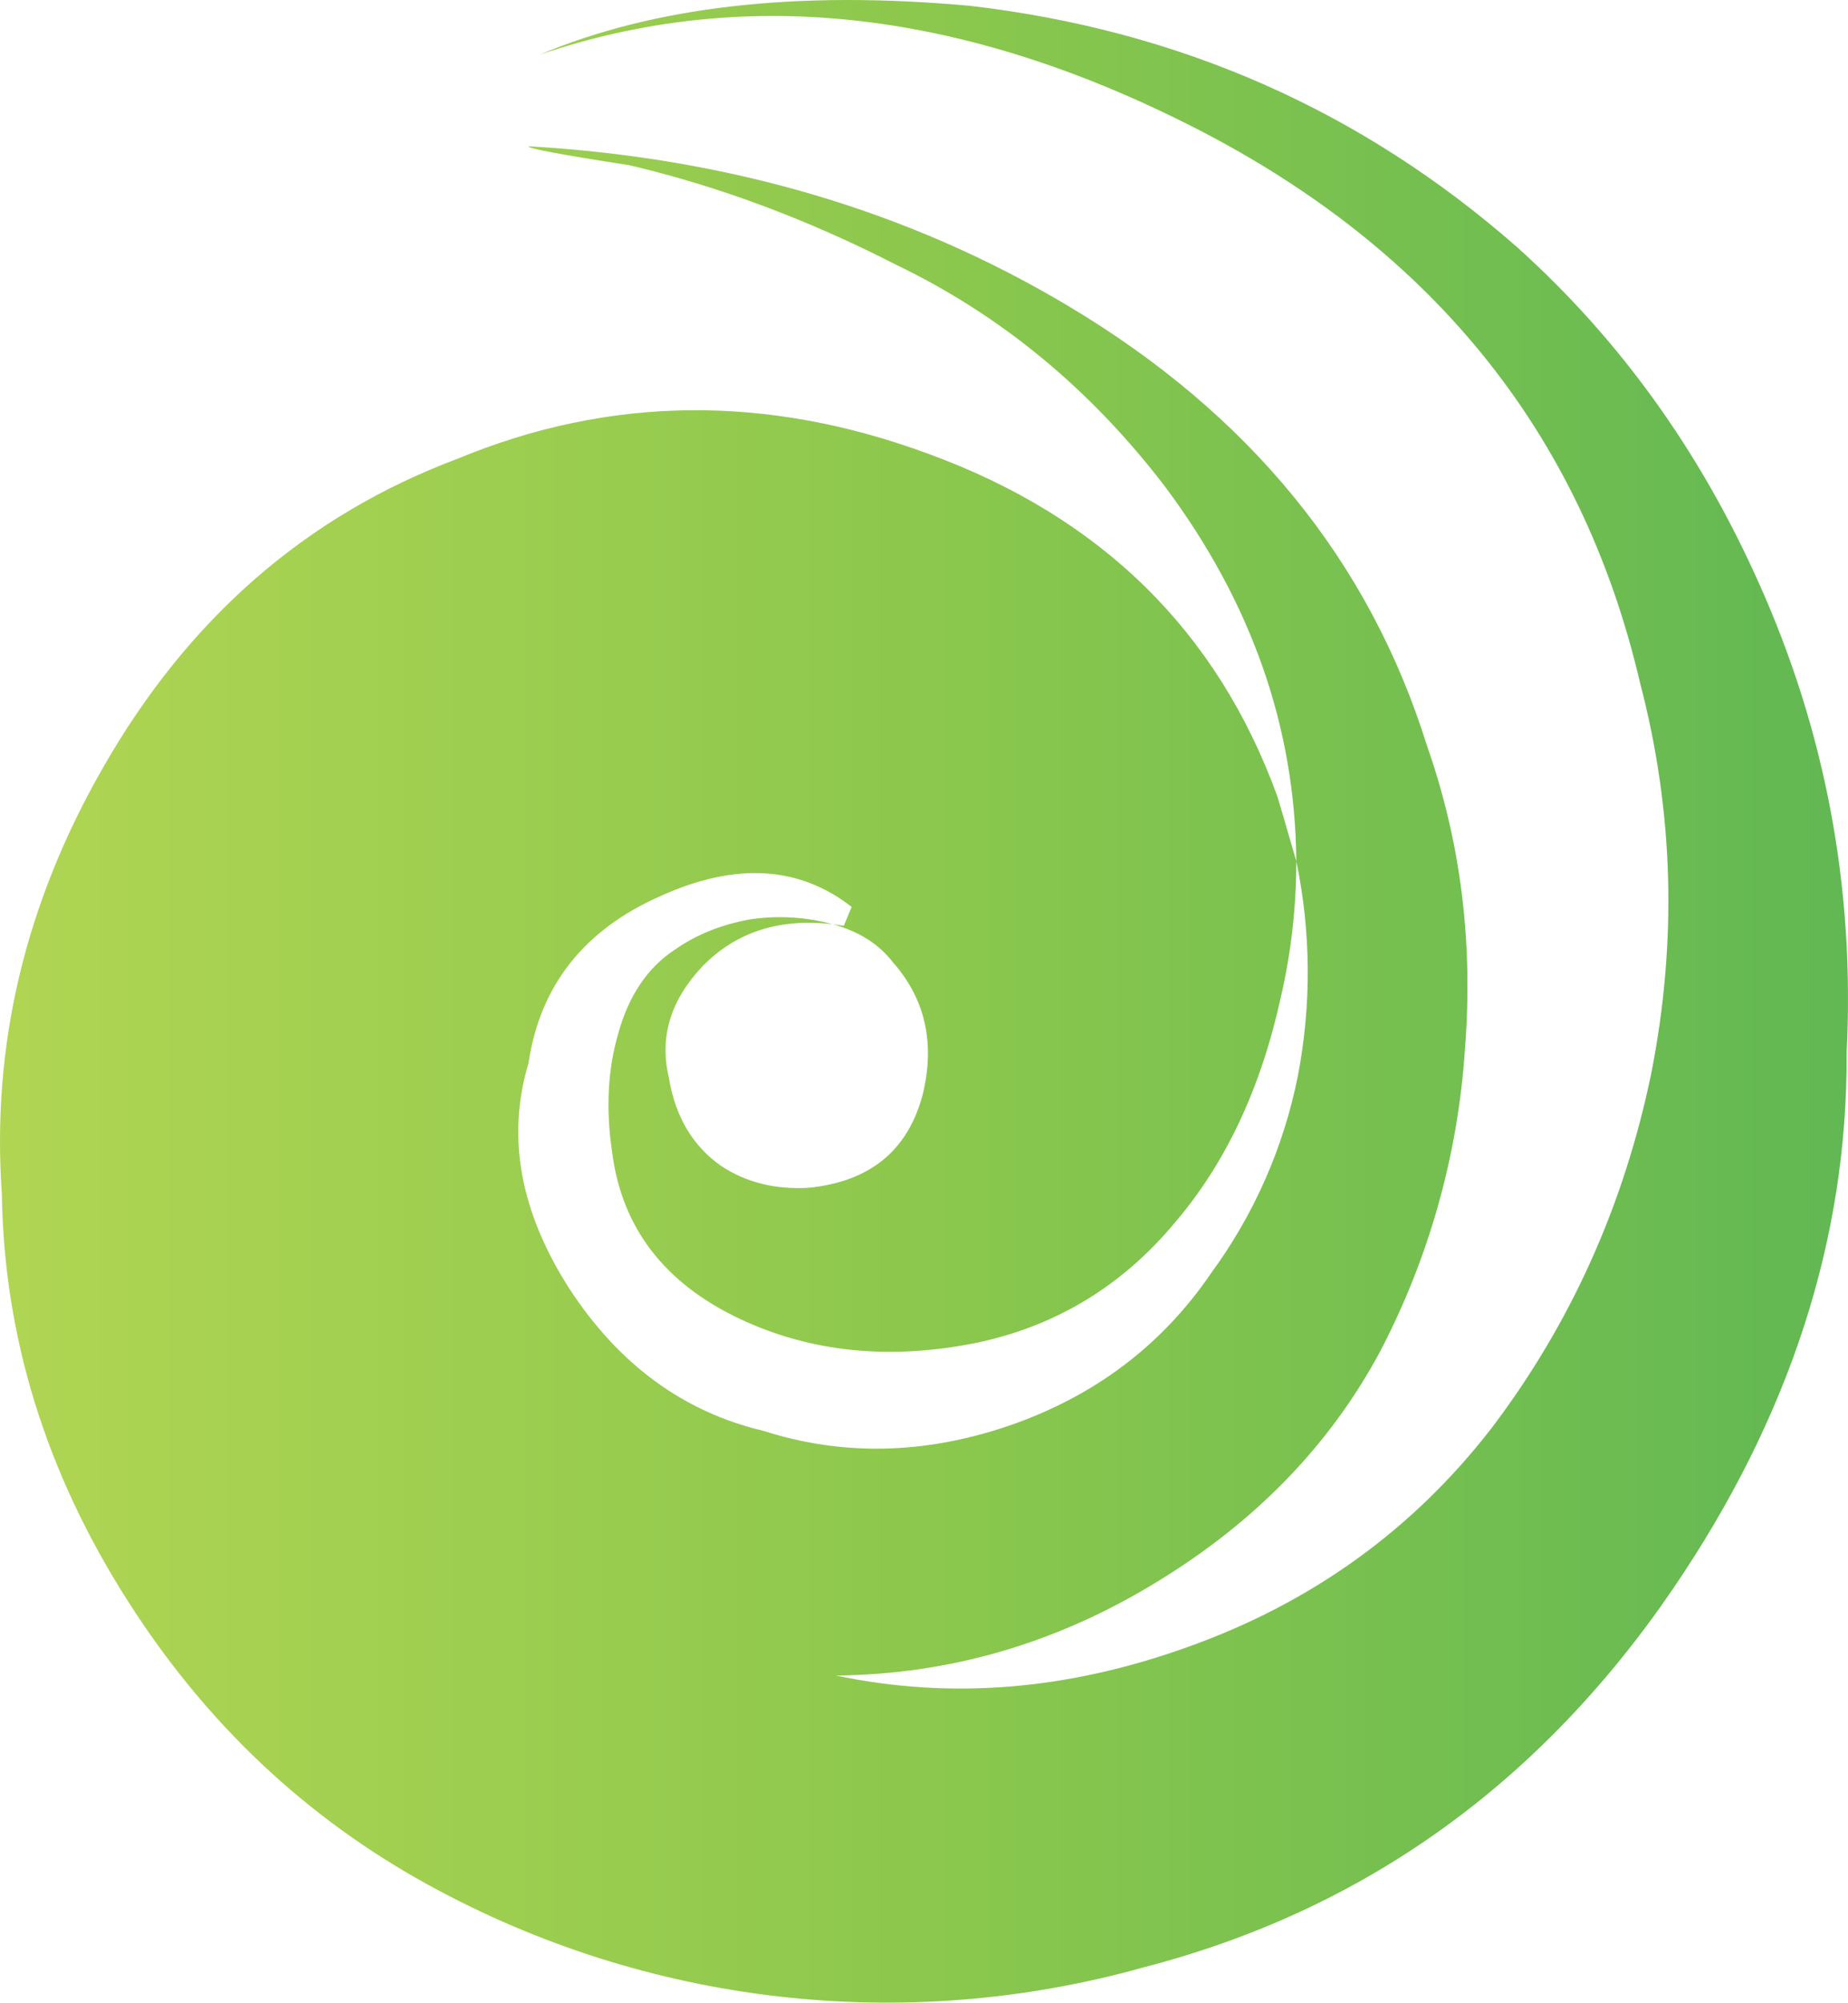
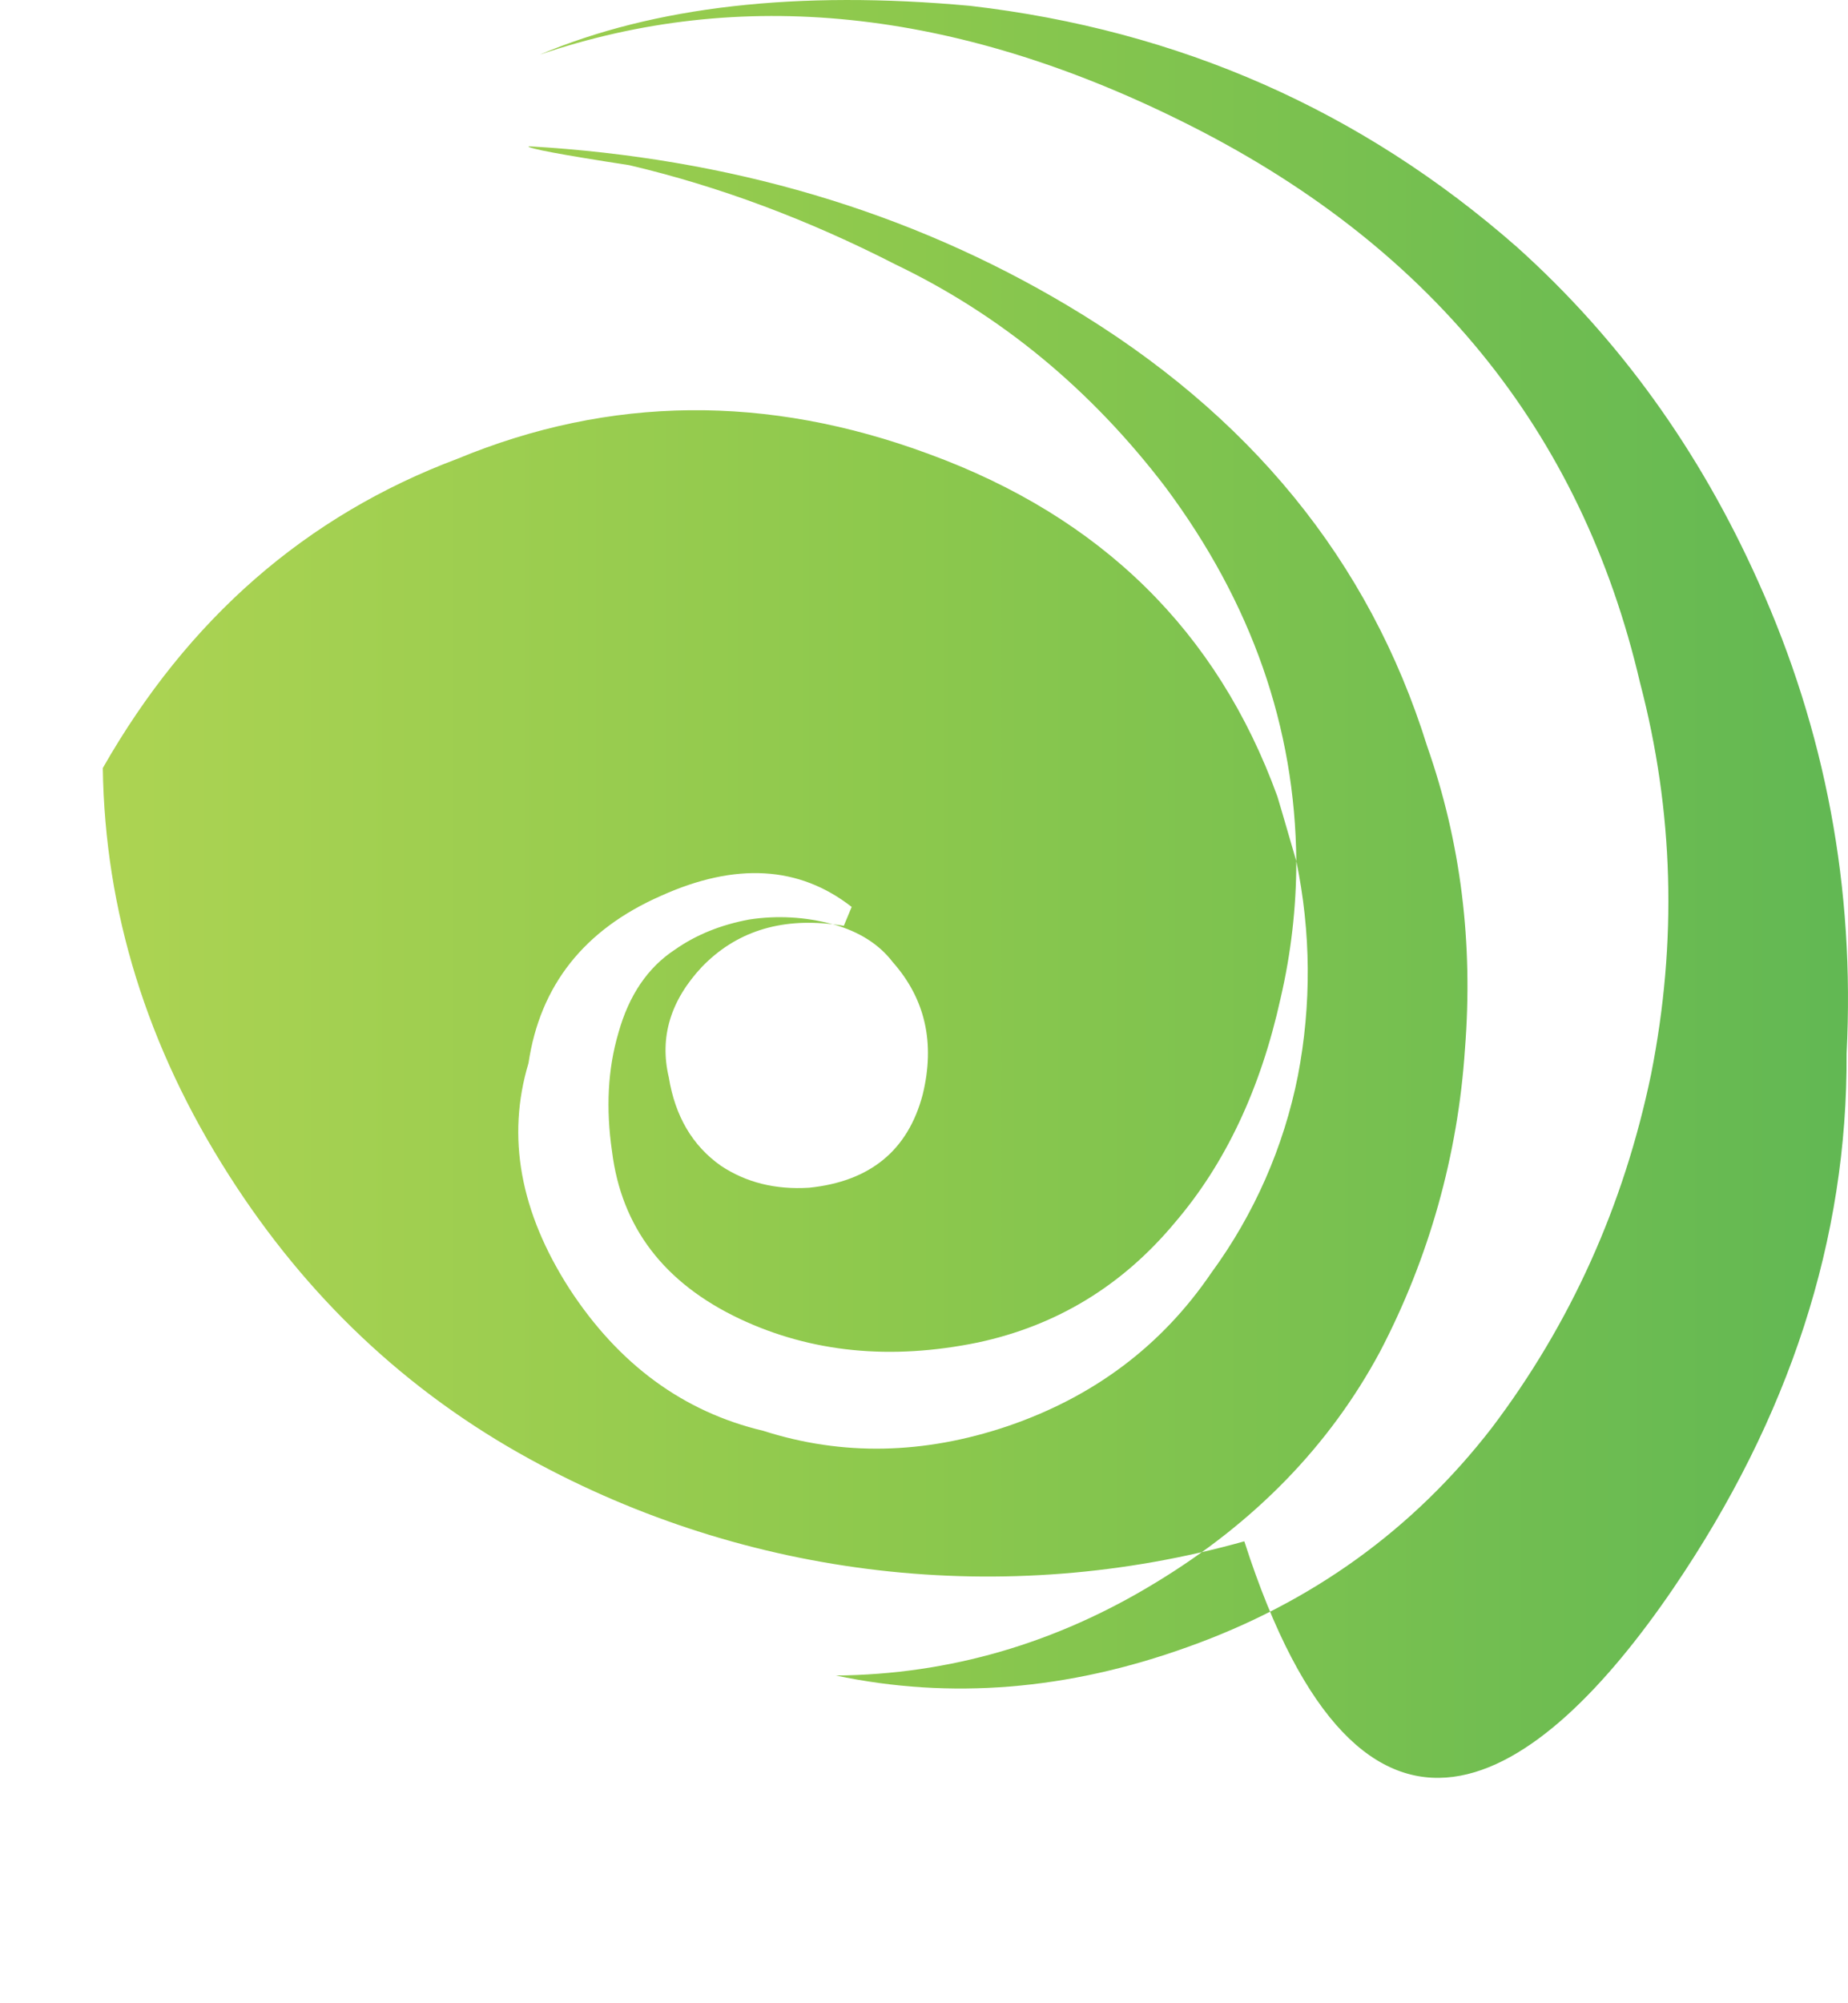
<svg xmlns="http://www.w3.org/2000/svg" version="1.0" id="Layer_1" x="0px" y="0px" viewBox="0 0 850.58 921.54" enable-background="new 0 0 850.58 921.54" xml:space="preserve">
  <title>trees_0023</title>
  <linearGradient id="SVGID_1_" gradientUnits="userSpaceOnUse" x1="1107.299" y1="699.598" x2="1165.919" y2="699.598" gradientTransform="matrix(14.51 0 0 14.52 -16070.83 -9697.4)">
    <stop offset="0" style="stop-color:#B1D553" />
    <stop offset="0.5" style="stop-color:#8CC84D" />
    <stop offset="1" style="stop-color:#62B853" />
  </linearGradient>
-   <path fill="url(#SVGID_1_)" d="M243.25,67.31c-0.487,0.967,14.993,3.87,46.44,8.71c41.127,9.68,82.007,24.93,122.64,45.75  c48.38,23.24,89.743,57.37,124.09,102.39c39.673,53.253,59.75,110.62,60.23,172.1c6.772,32.548,7.02,66.116,0.73,98.76  c-6.511,32.809-20.134,63.793-39.91,90.77c-22.74,33.407-53.947,56.887-93.62,70.44c-38.7,13.073-76.193,13.8-112.48,2.18  c-36.767-8.713-66.52-30.5-89.26-65.36c-22.74-35.367-29.027-69.98-18.86-103.84c5.333-35.827,25.667-61.493,61-77  c34.32-15.473,63.57-13.77,87.75,5.11l-3.61,8.68l-5.08-0.73c12.093,3.387,21.287,9.197,27.58,17.43  c15,16.947,19.597,37.28,13.79,61c-6.773,25.66-24.19,39.94-52.25,42.84c-15.487,0.973-29.037-2.403-40.65-10.13  c-13.06-9.2-21.043-22.757-23.95-40.67c-4.353-18.393,0.727-35.337,15.24-50.83c15.48-16,35.557-22.537,60.23-19.61  c-12.525-3.414-25.629-4.157-38.46-2.18c-13.06,2.42-24.43,7.02-34.11,13.8c-12.58,8.233-21.29,21.063-26.13,38.49  c-4.84,16.46-5.807,34.613-2.9,54.46c4.353,34.853,23.947,60.52,58.78,77c32.9,15.493,69.427,19.123,109.58,10.89  c36.287-7.747,66.523-26.143,90.71-55.19c23.22-27.113,39.427-61.487,48.62-103.12c4.827-20.713,7.263-41.912,7.26-63.18  c-5.333-18.4-8.237-28.323-8.71-29.77c-27.573-76-81.033-128.527-160.38-157.58c-74.507-27.593-146.84-26.867-217,2.18  c-69.647,26.133-124.063,73.573-163.25,142.32C11.51,415.873-3.973,481.23,0.86,549.49c0.967,65.84,20.32,128.29,58.06,187.35  c35.8,56.16,82.003,99.73,138.61,130.71c100.431,55.075,218.437,68.63,328.74,37.76C627.383,879.17,708.66,821.067,770.1,731  c53.7-78.913,80.31-160.97,79.83-246.17c3.873-76-9.673-148.377-40.64-217.13c-27.093-60.513-64.093-111.83-111-153.95  C626.67,50.837,542.72,13.813,446.44,2.68c-79.333-7.26-145.373,0.243-198.12,22.51c92.413-31.46,190.87-21.293,295.37,30.5  c113.693,56.16,184.087,142.333,211.18,258.52c15.48,59.06,17.173,119.09,5.08,180.09c-12.58,60.513-37.013,114.747-73.3,162.7  c-36.287,46.933-82.973,80.567-140.06,100.9c-55.153,19.847-109.097,24.213-161.83,13.1c52.253-0.487,101.36-14.767,147.32-42.84  c45.48-27.593,79.813-62.927,103-106c22.643-43.232,35.992-90.722,39.19-139.42c3.867-48.893-1.94-95.37-17.42-139.43  c-26.567-85.24-81.703-152.793-165.41-202.66C418.387,97.083,335.657,72.637,243.25,67.31z" />
+   <path fill="url(#SVGID_1_)" d="M243.25,67.31c-0.487,0.967,14.993,3.87,46.44,8.71c41.127,9.68,82.007,24.93,122.64,45.75  c48.38,23.24,89.743,57.37,124.09,102.39c39.673,53.253,59.75,110.62,60.23,172.1c6.772,32.548,7.02,66.116,0.73,98.76  c-6.511,32.809-20.134,63.793-39.91,90.77c-22.74,33.407-53.947,56.887-93.62,70.44c-38.7,13.073-76.193,13.8-112.48,2.18  c-36.767-8.713-66.52-30.5-89.26-65.36c-22.74-35.367-29.027-69.98-18.86-103.84c5.333-35.827,25.667-61.493,61-77  c34.32-15.473,63.57-13.77,87.75,5.11l-3.61,8.68l-5.08-0.73c12.093,3.387,21.287,9.197,27.58,17.43  c15,16.947,19.597,37.28,13.79,61c-6.773,25.66-24.19,39.94-52.25,42.84c-15.487,0.973-29.037-2.403-40.65-10.13  c-13.06-9.2-21.043-22.757-23.95-40.67c-4.353-18.393,0.727-35.337,15.24-50.83c15.48-16,35.557-22.537,60.23-19.61  c-12.525-3.414-25.629-4.157-38.46-2.18c-13.06,2.42-24.43,7.02-34.11,13.8c-12.58,8.233-21.29,21.063-26.13,38.49  c-4.84,16.46-5.807,34.613-2.9,54.46c4.353,34.853,23.947,60.52,58.78,77c32.9,15.493,69.427,19.123,109.58,10.89  c36.287-7.747,66.523-26.143,90.71-55.19c23.22-27.113,39.427-61.487,48.62-103.12c4.827-20.713,7.263-41.912,7.26-63.18  c-5.333-18.4-8.237-28.323-8.71-29.77c-27.573-76-81.033-128.527-160.38-157.58c-74.507-27.593-146.84-26.867-217,2.18  c-69.647,26.133-124.063,73.573-163.25,142.32c0.967,65.84,20.32,128.29,58.06,187.35  c35.8,56.16,82.003,99.73,138.61,130.71c100.431,55.075,218.437,68.63,328.74,37.76C627.383,879.17,708.66,821.067,770.1,731  c53.7-78.913,80.31-160.97,79.83-246.17c3.873-76-9.673-148.377-40.64-217.13c-27.093-60.513-64.093-111.83-111-153.95  C626.67,50.837,542.72,13.813,446.44,2.68c-79.333-7.26-145.373,0.243-198.12,22.51c92.413-31.46,190.87-21.293,295.37,30.5  c113.693,56.16,184.087,142.333,211.18,258.52c15.48,59.06,17.173,119.09,5.08,180.09c-12.58,60.513-37.013,114.747-73.3,162.7  c-36.287,46.933-82.973,80.567-140.06,100.9c-55.153,19.847-109.097,24.213-161.83,13.1c52.253-0.487,101.36-14.767,147.32-42.84  c45.48-27.593,79.813-62.927,103-106c22.643-43.232,35.992-90.722,39.19-139.42c3.867-48.893-1.94-95.37-17.42-139.43  c-26.567-85.24-81.703-152.793-165.41-202.66C418.387,97.083,335.657,72.637,243.25,67.31z" />
</svg>